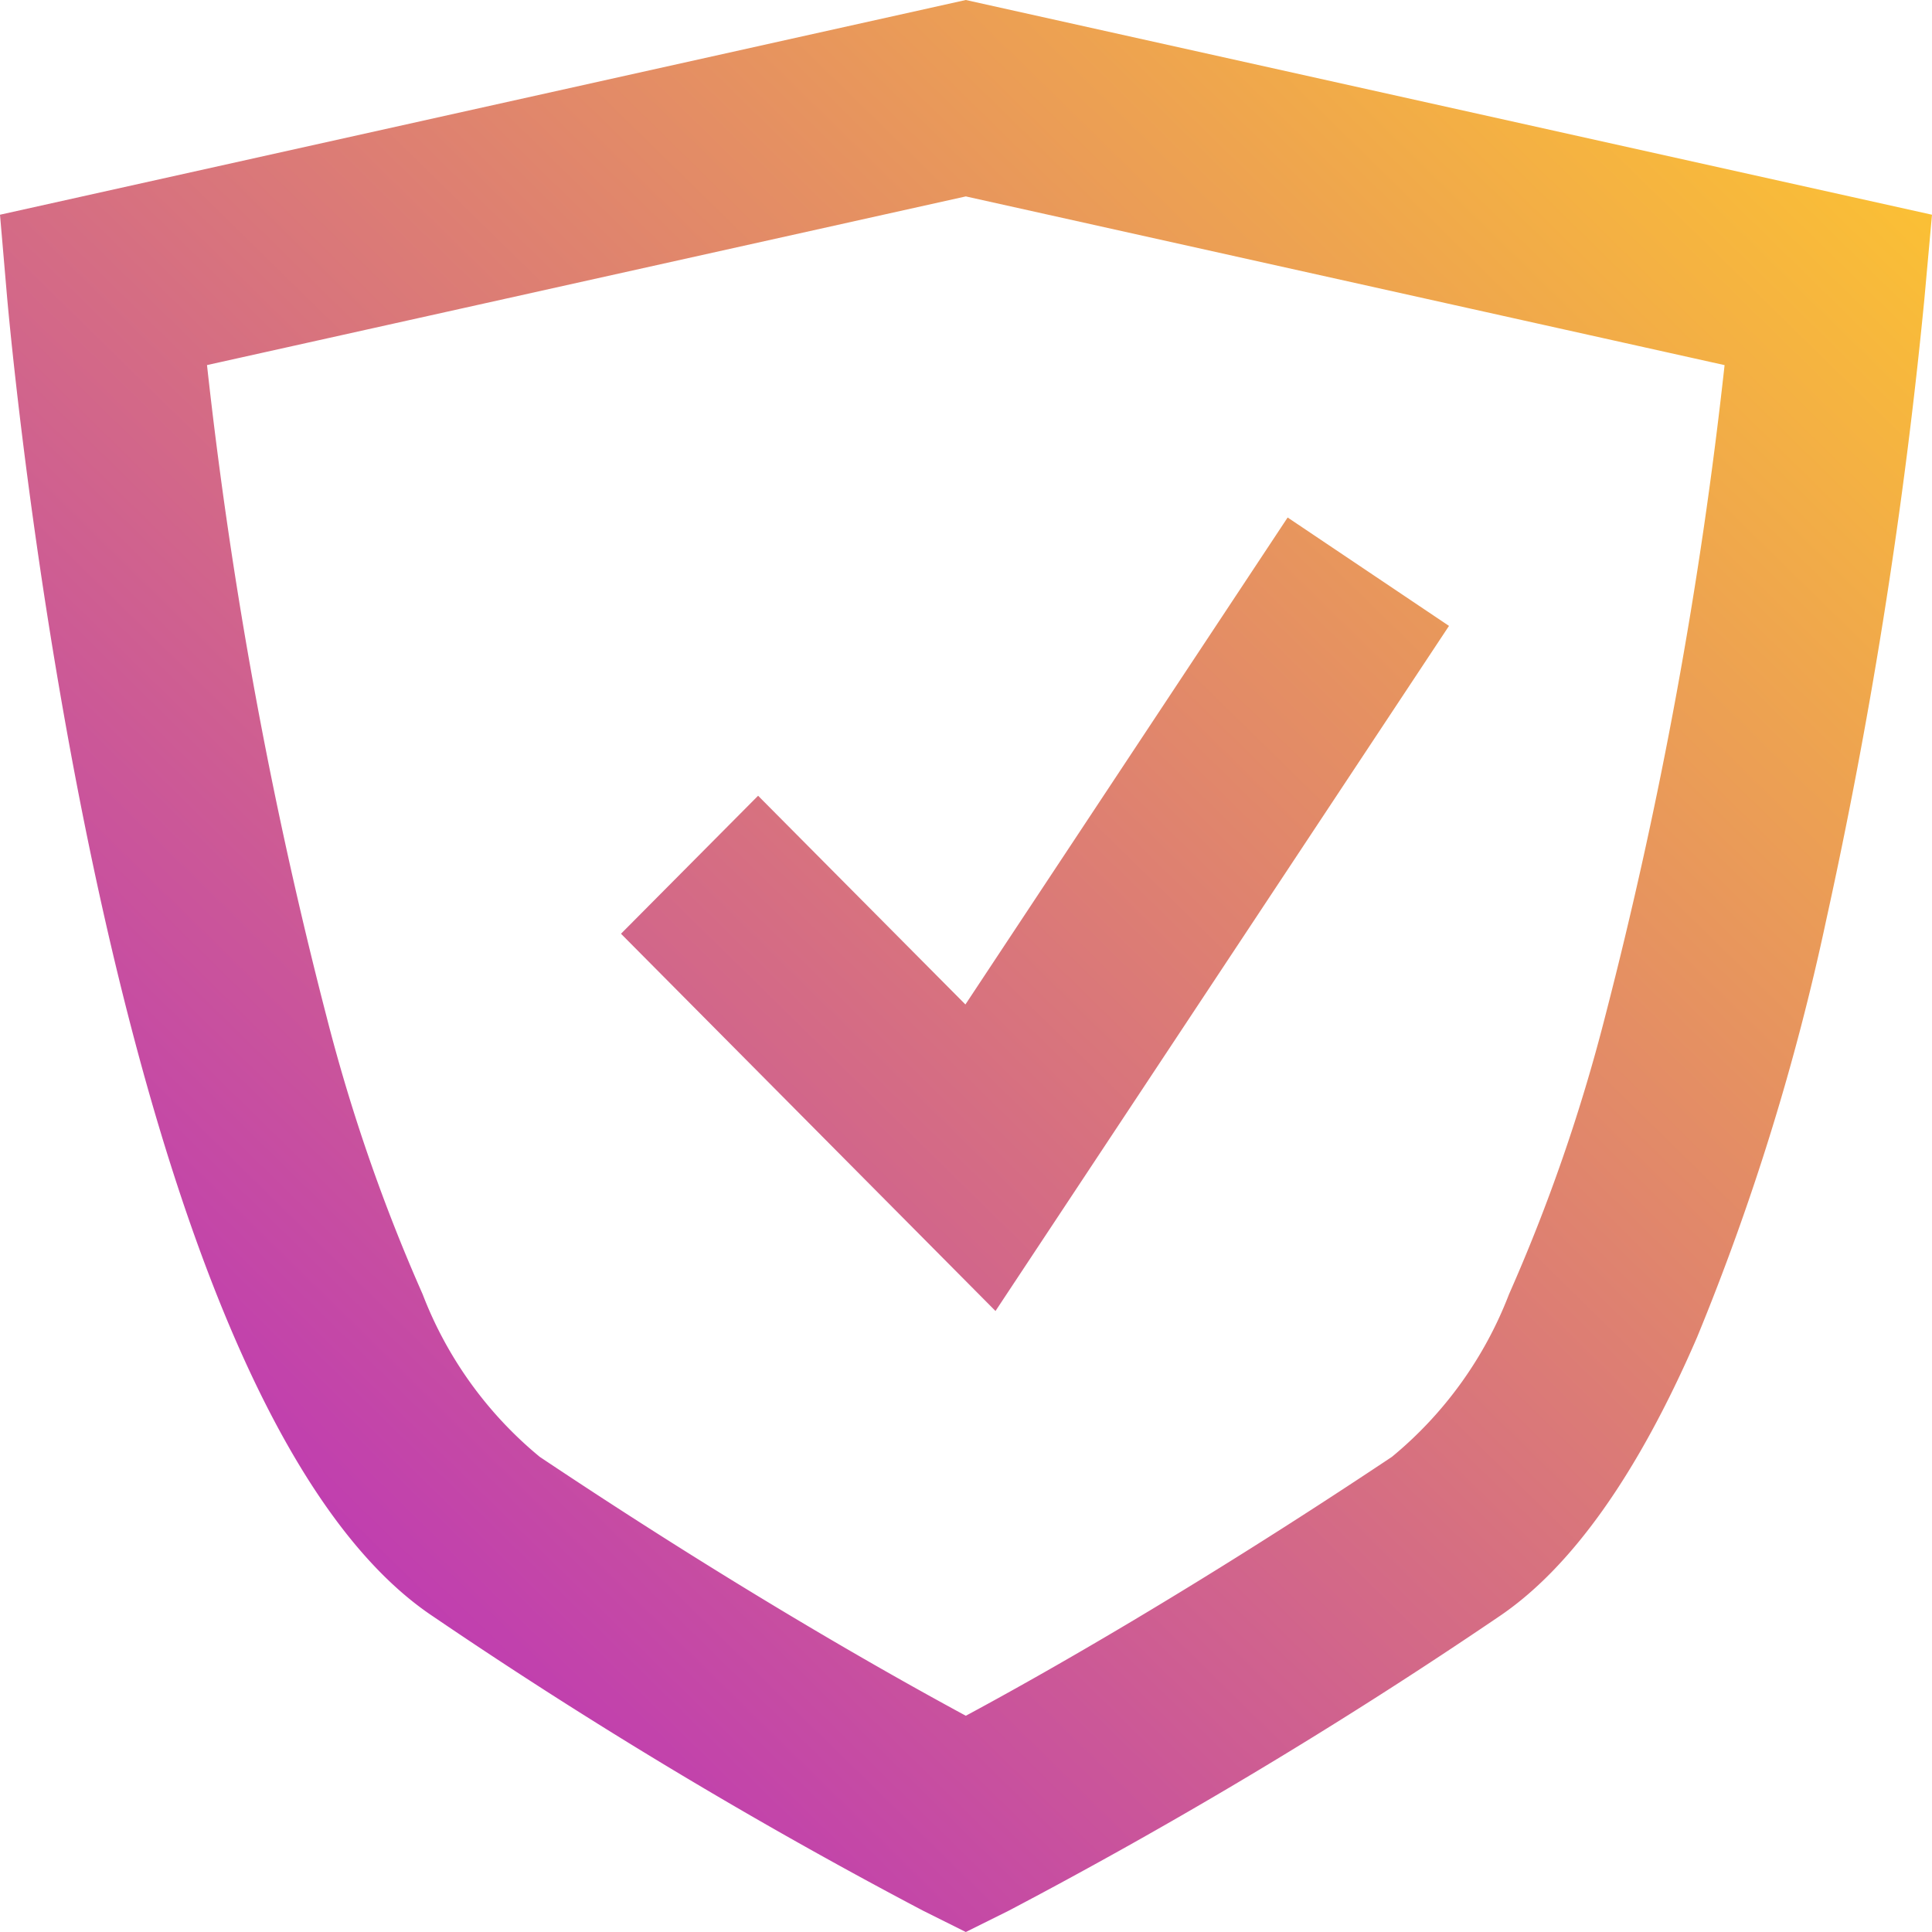
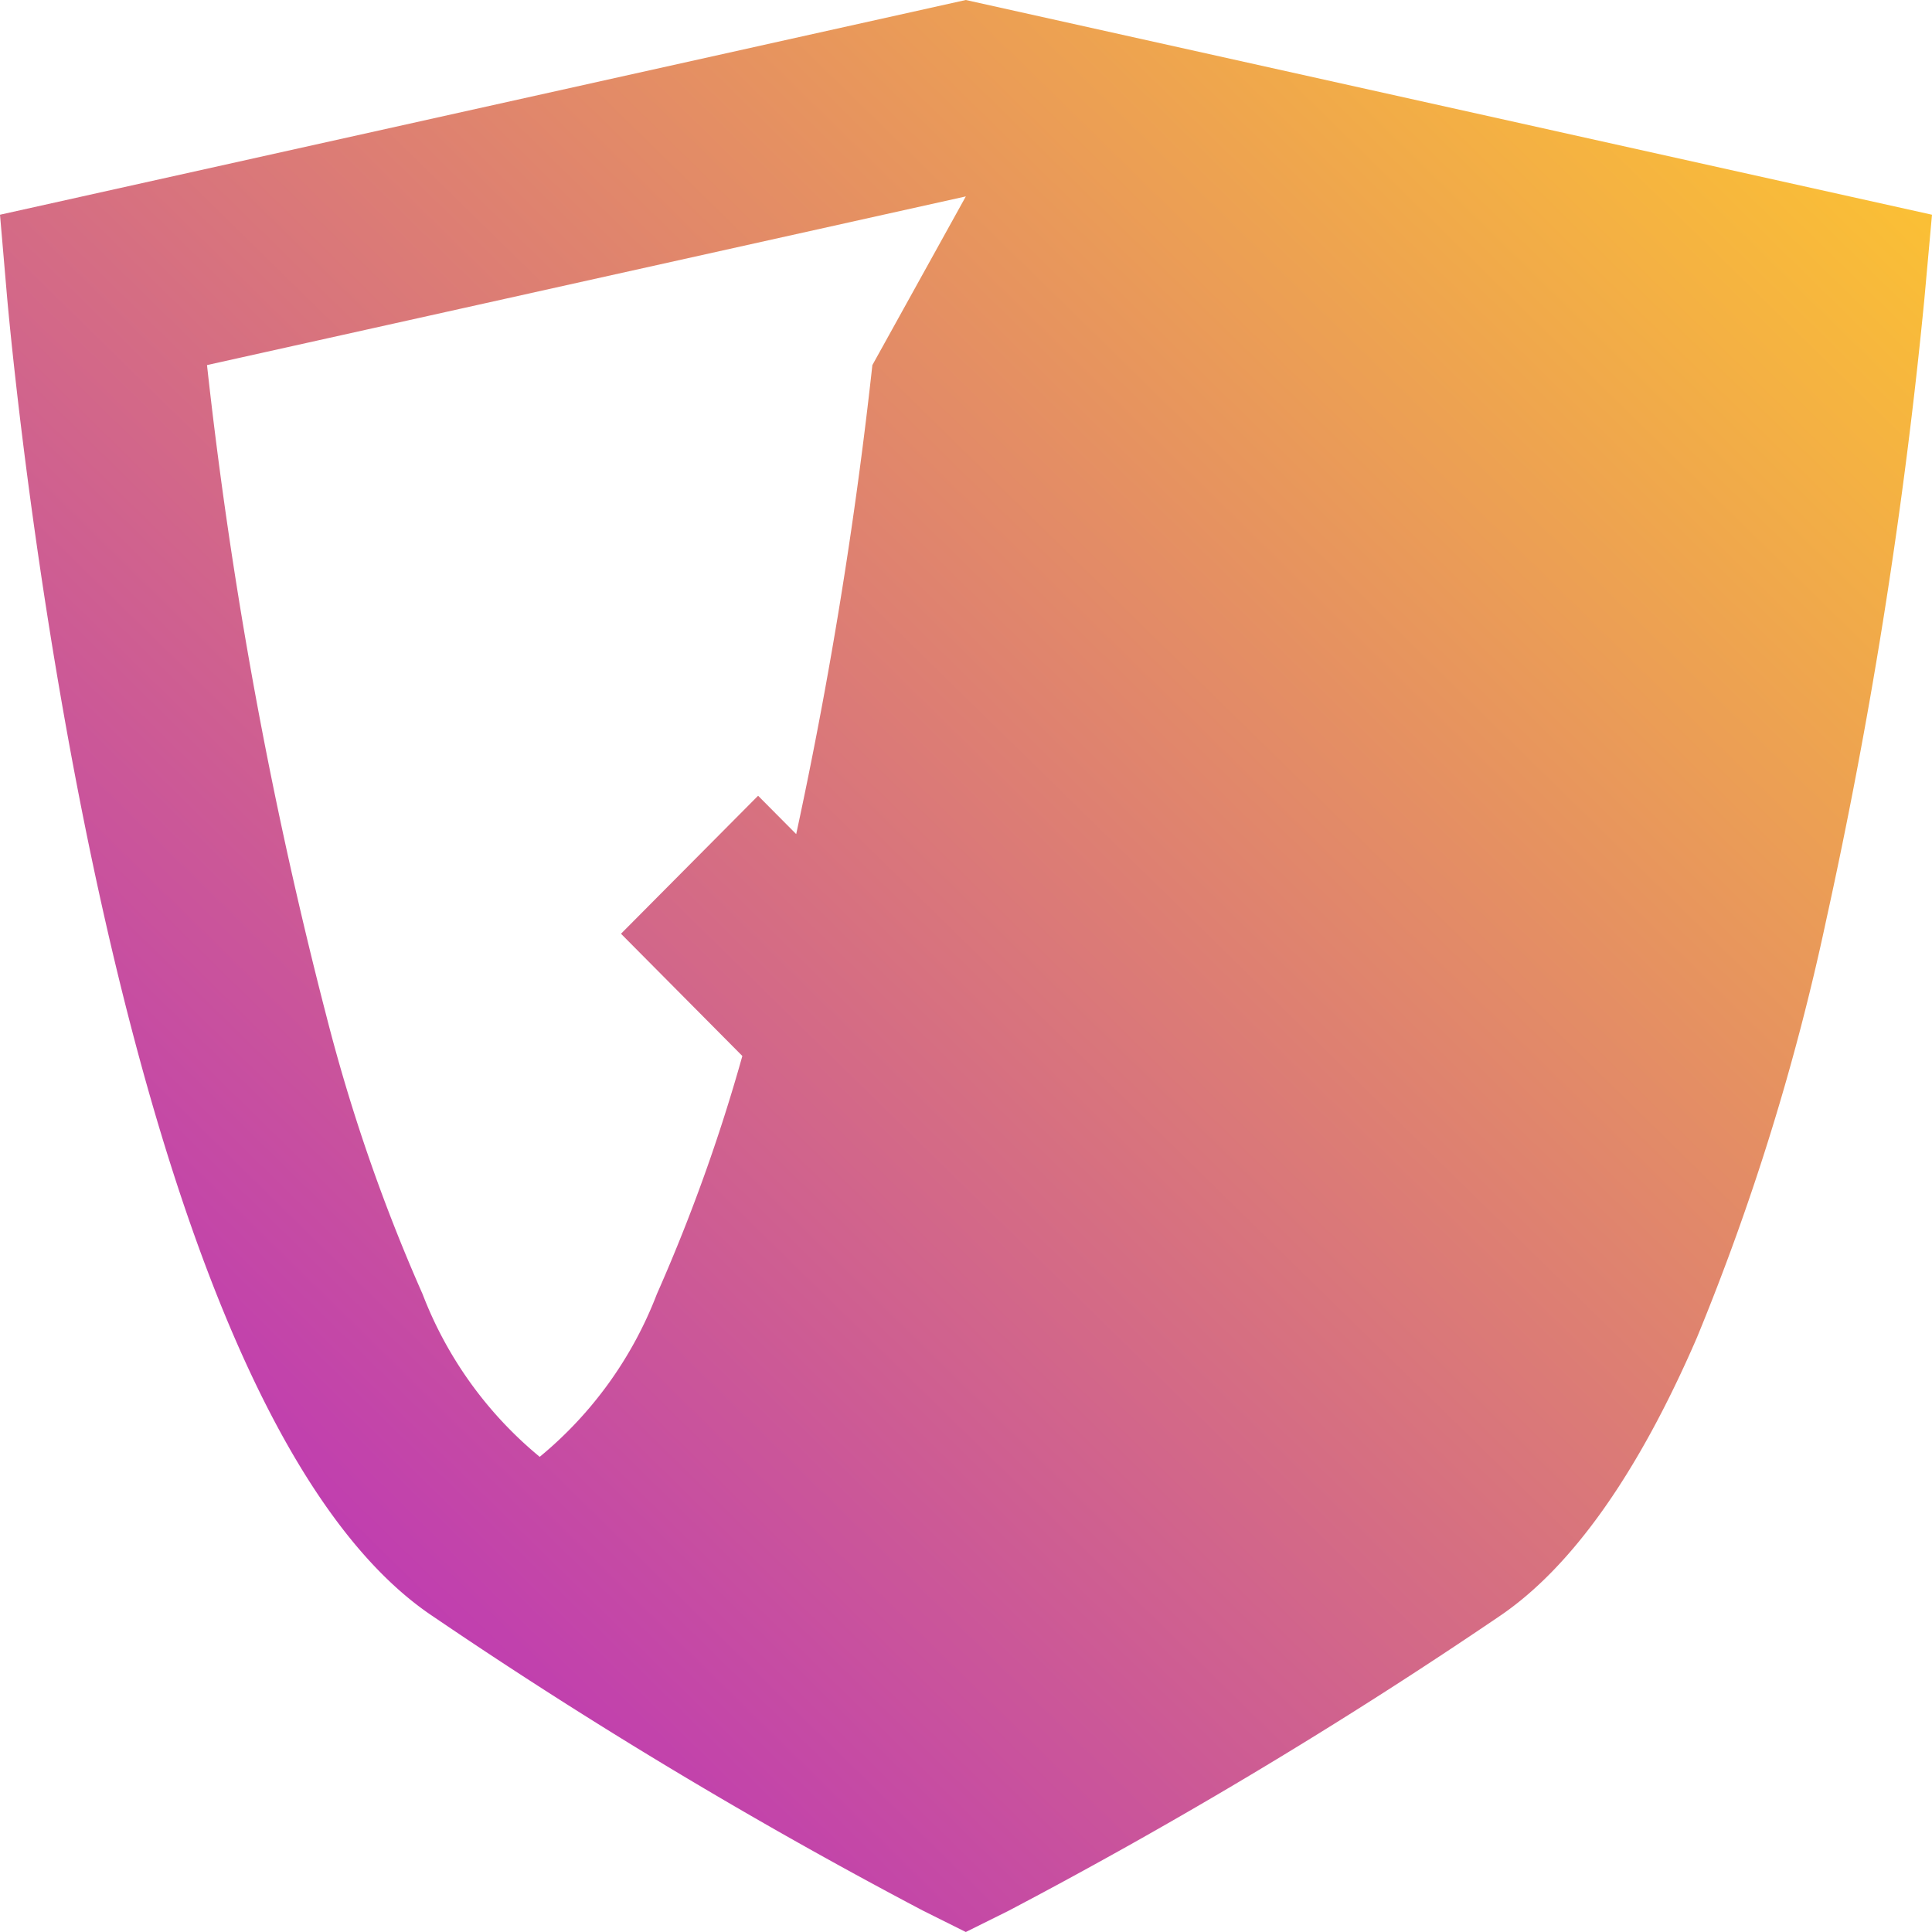
<svg xmlns="http://www.w3.org/2000/svg" width="56" height="56" viewBox="0 0 56 56">
  <defs>
    <linearGradient id="linear-gradient" x1="0.941" x2="0.084" y2="0.875" gradientUnits="objectBoundingBox">
      <stop offset="0" stop-color="#fdc530" />
      <stop offset="1" stop-color="#b92fbe" />
    </linearGradient>
  </defs>
-   <path id="Combined_Shape" data-name="Combined Shape" d="M27.994,56l-1.241-.619a147.549,147.549,0,0,1-14.2-8.528C3.374,40.733.506,11.921.209,8.655L0,6.224,27.995,0,56,6.224l-.22,2.432a151.962,151.962,0,0,1-2.85,18.03,70.169,70.169,0,0,1-3.743,12.083c-1.717,3.968-3.654,6.692-5.757,8.1a147.678,147.678,0,0,1-14.193,8.514L27.995,56ZM6,10.582A133.388,133.388,0,0,0,9.466,29.471a51.241,51.241,0,0,0,2.784,8.042,11.4,11.4,0,0,0,3.394,4.714c5.34,3.569,9.663,6.052,12.351,7.505,2.108-1.133,6.517-3.614,12.351-7.505a11.4,11.4,0,0,0,3.394-4.714,51.241,51.241,0,0,0,2.784-8.042,133.4,133.4,0,0,0,3.464-18.888L27.995,5.693ZM18,27.065l3.974-4,6.009,6.05L37.323,15,42,18.142,28.855,38Z" fill="url(#linear-gradient)" />
+   <path id="Combined_Shape" data-name="Combined Shape" d="M27.994,56l-1.241-.619a147.549,147.549,0,0,1-14.2-8.528C3.374,40.733.506,11.921.209,8.655L0,6.224,27.995,0,56,6.224l-.22,2.432a151.962,151.962,0,0,1-2.85,18.03,70.169,70.169,0,0,1-3.743,12.083c-1.717,3.968-3.654,6.692-5.757,8.1a147.678,147.678,0,0,1-14.193,8.514L27.995,56ZM6,10.582A133.388,133.388,0,0,0,9.466,29.471a51.241,51.241,0,0,0,2.784,8.042,11.4,11.4,0,0,0,3.394,4.714a11.4,11.4,0,0,0,3.394-4.714,51.241,51.241,0,0,0,2.784-8.042,133.4,133.4,0,0,0,3.464-18.888L27.995,5.693ZM18,27.065l3.974-4,6.009,6.05L37.323,15,42,18.142,28.855,38Z" fill="url(#linear-gradient)" />
</svg>